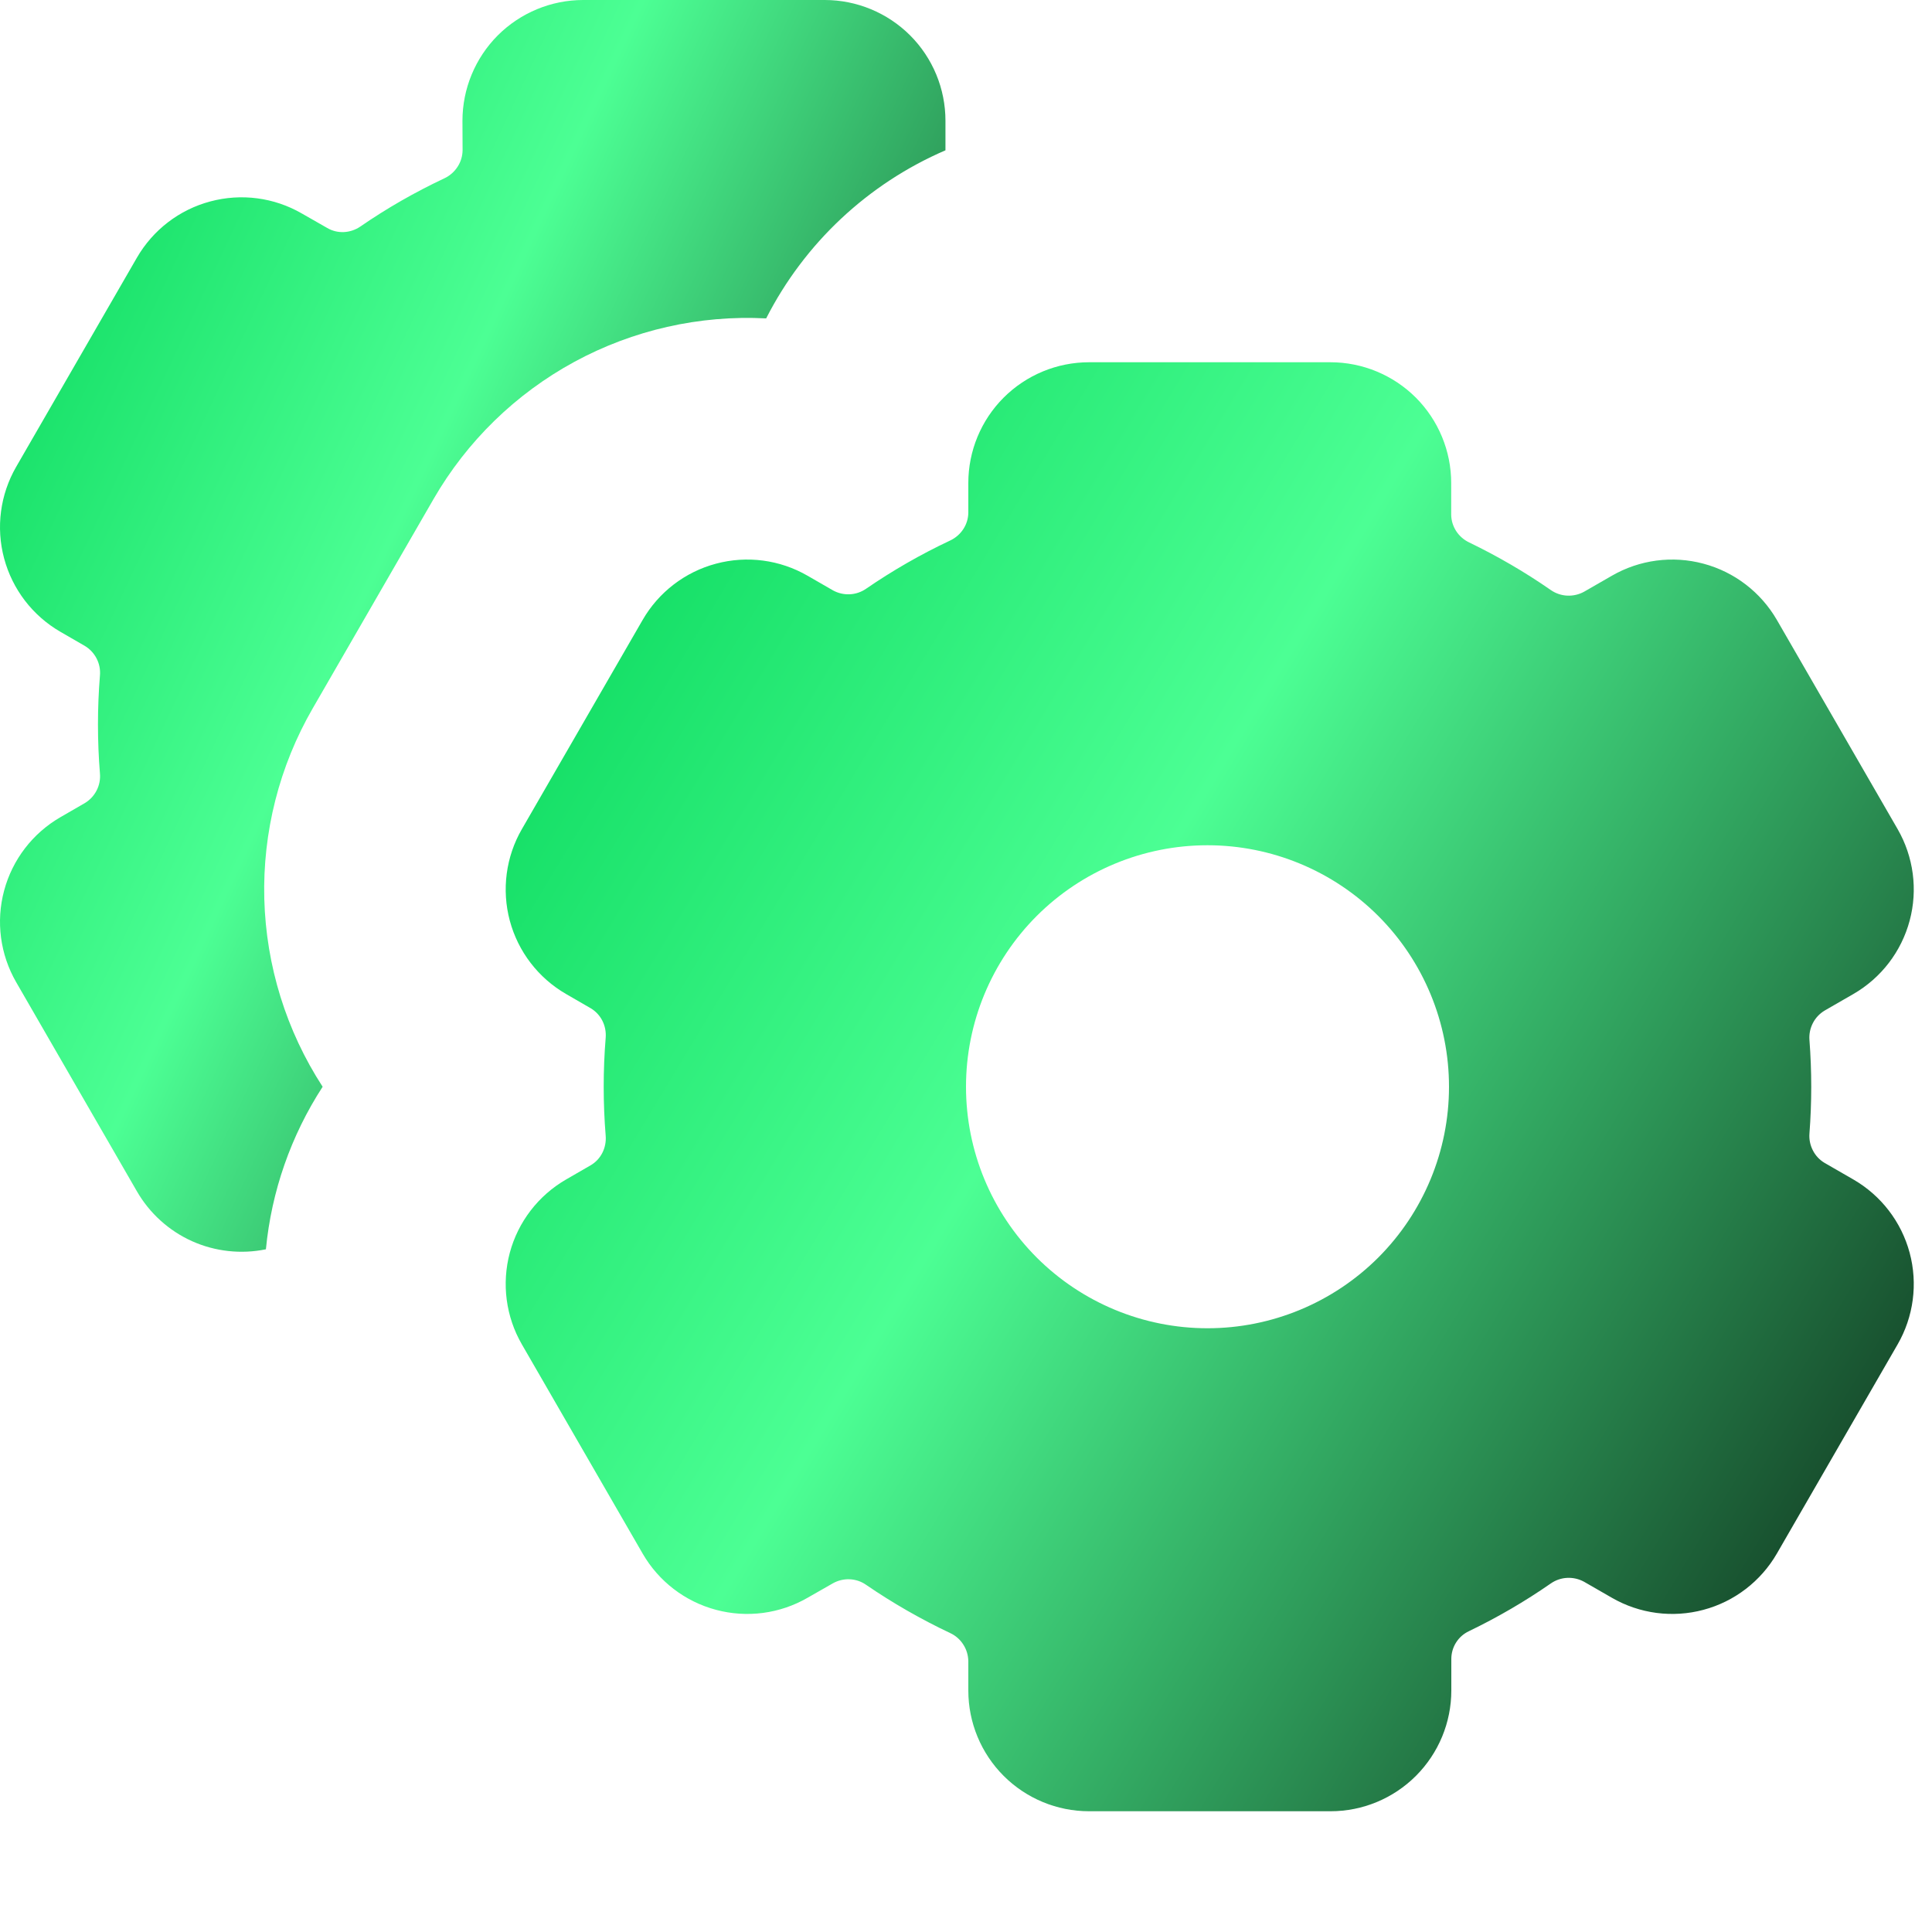
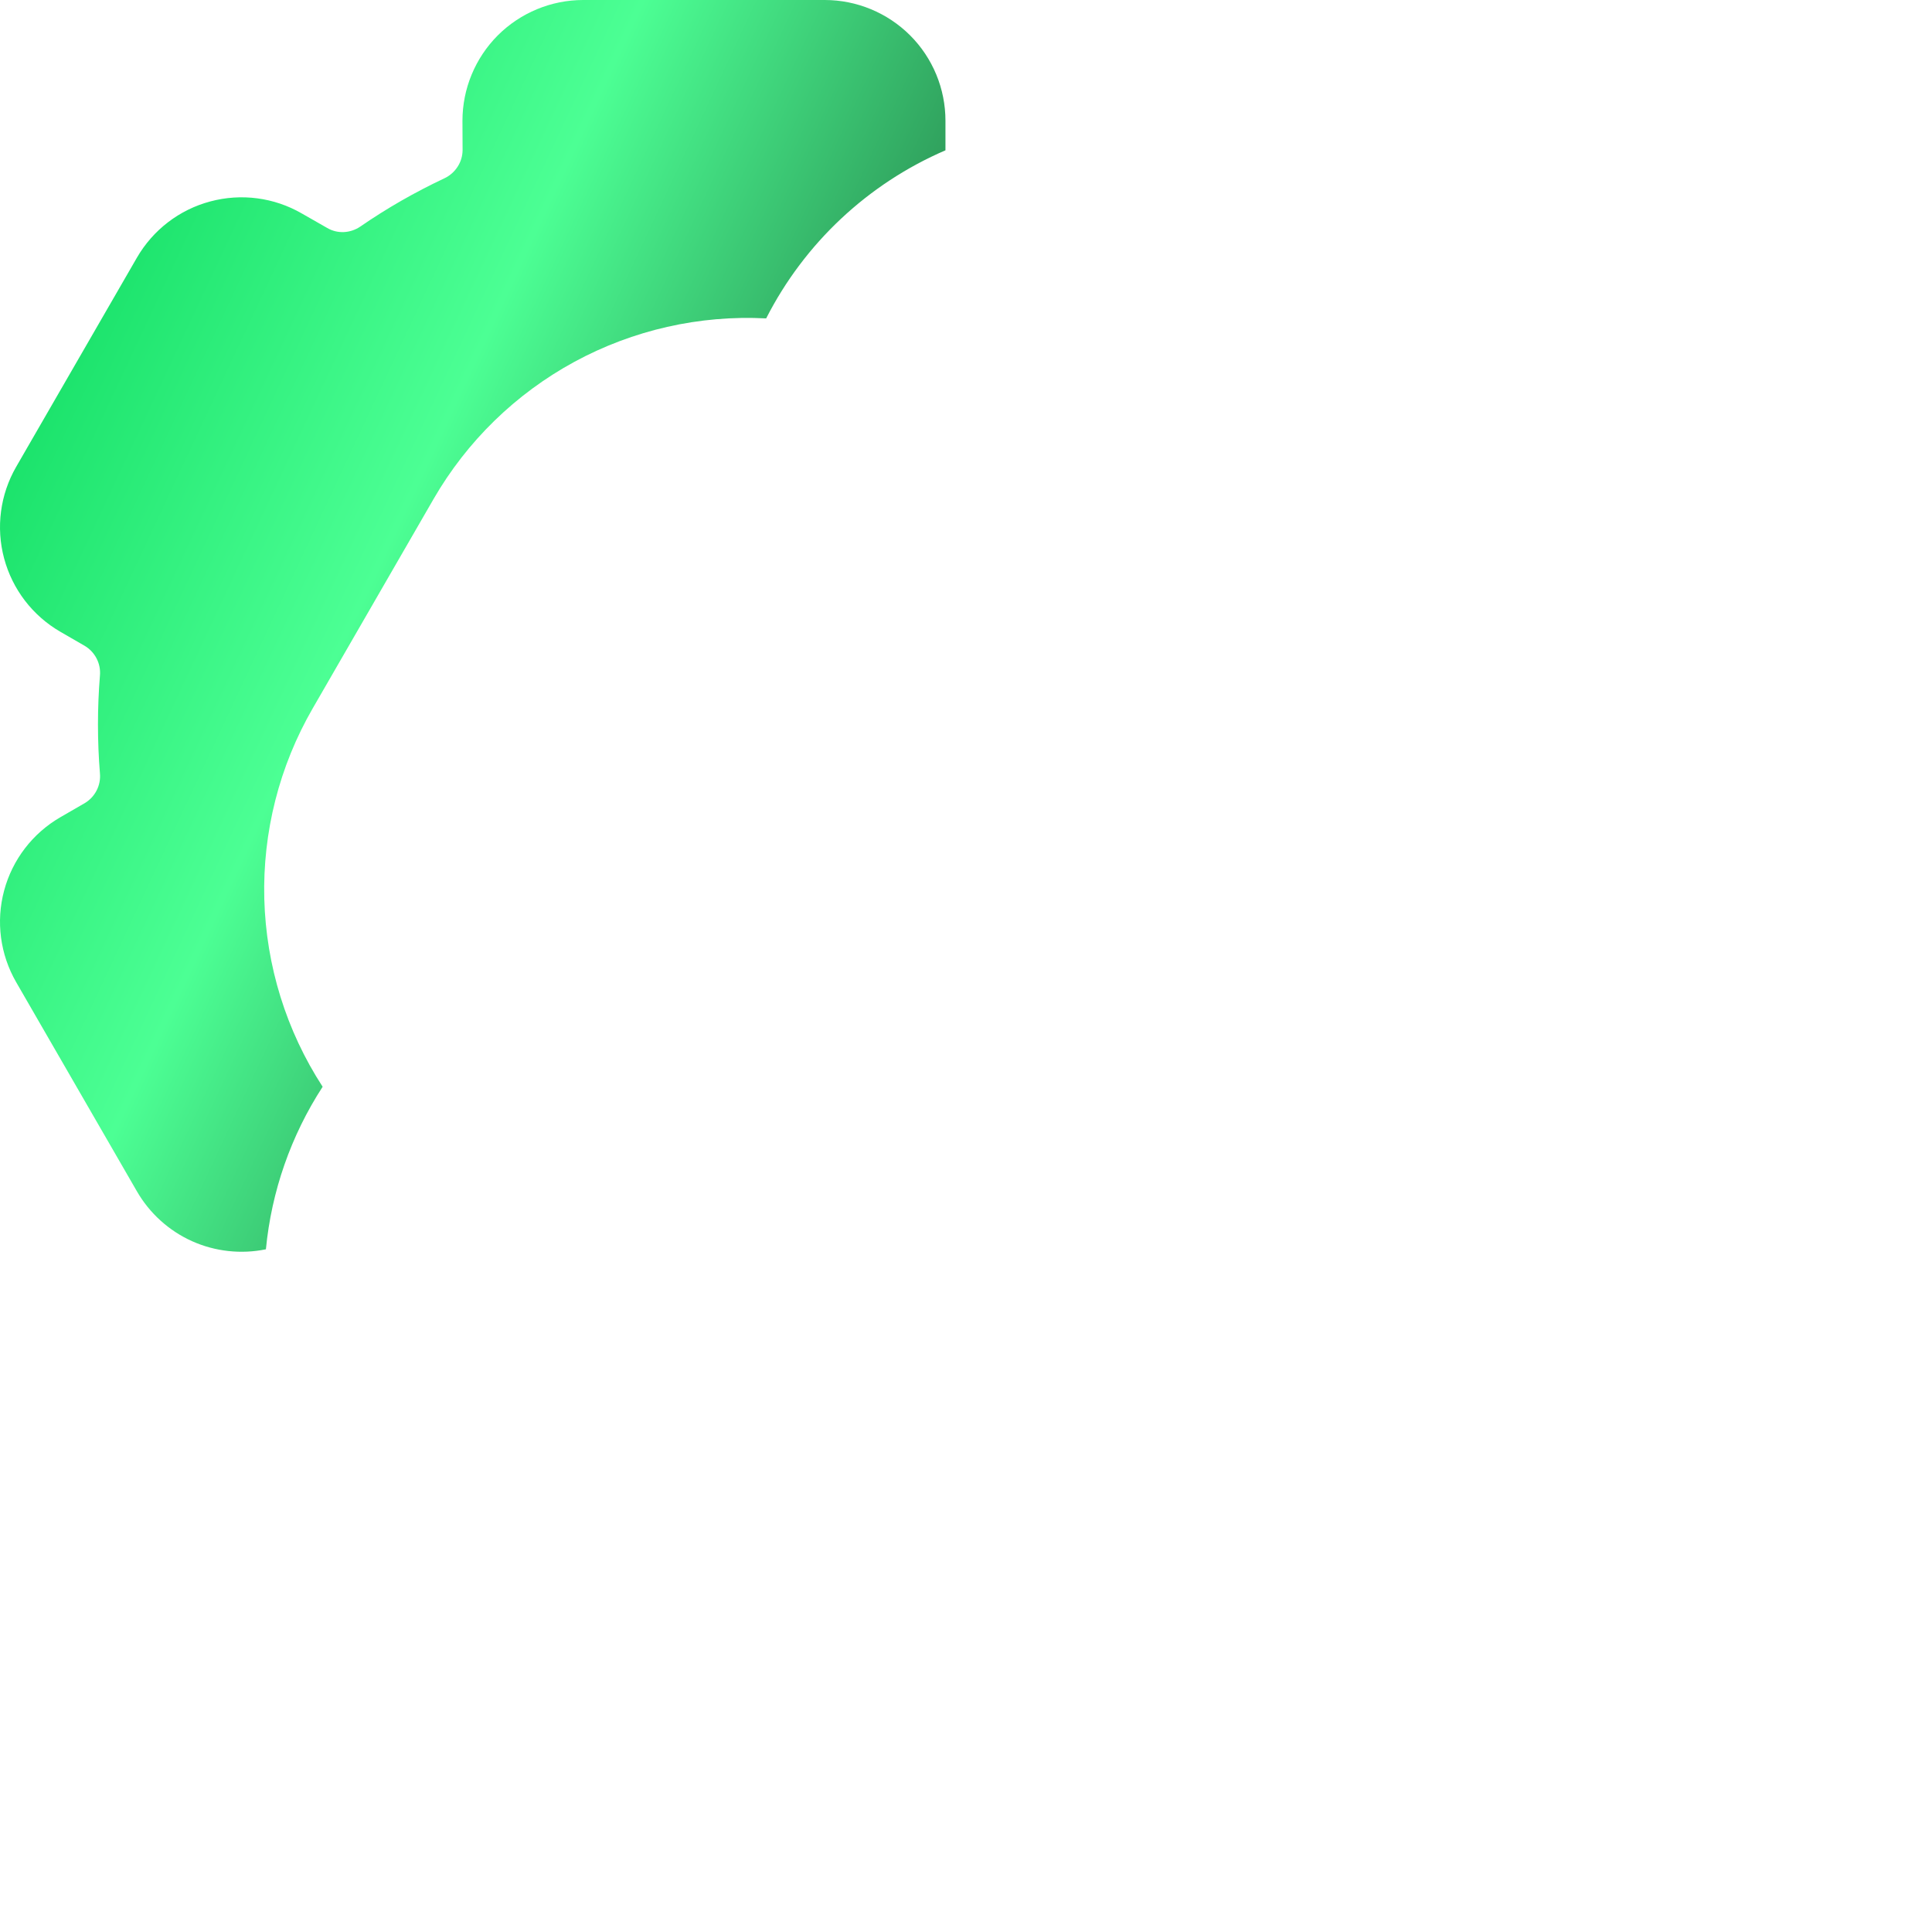
<svg xmlns="http://www.w3.org/2000/svg" width="30" height="30" viewBox="0 0 30 30" fill="none">
  <path d="M7.181 1.875C7.181 1.378 7.379 0.901 7.73 0.549C8.082 0.198 8.559 0 9.056 0L12.806 0C13.303 0 13.78 0.198 14.132 0.549C14.484 0.901 14.681 1.378 14.681 1.875V2.334C13.477 2.853 12.492 3.776 11.897 4.944C10.861 4.89 9.83 5.124 8.918 5.619C8.006 6.115 7.25 6.852 6.731 7.751L4.856 10.999C4.337 11.897 4.077 12.921 4.104 13.959C4.132 14.996 4.445 16.005 5.01 16.875C4.518 17.633 4.215 18.499 4.129 19.399C3.743 19.478 3.341 19.434 2.982 19.273C2.622 19.111 2.323 18.84 2.126 18.499L0.251 15.251C0.003 14.821 -0.065 14.309 0.064 13.829C0.193 13.348 0.507 12.939 0.937 12.69L1.316 12.471C1.395 12.424 1.458 12.356 1.5 12.275C1.542 12.194 1.56 12.102 1.552 12.011C1.511 11.505 1.511 10.995 1.552 10.489C1.56 10.398 1.542 10.306 1.5 10.225C1.458 10.144 1.395 10.076 1.316 10.029L0.937 9.81C0.507 9.561 0.193 9.152 0.064 8.671C-0.065 8.191 0.003 7.679 0.251 7.249L2.126 4.001C2.375 3.571 2.784 3.256 3.265 3.128C3.745 2.999 4.257 3.066 4.687 3.315L5.081 3.54C5.241 3.634 5.441 3.623 5.595 3.518C6.007 3.234 6.443 2.984 6.902 2.768C6.985 2.729 7.055 2.667 7.105 2.59C7.155 2.514 7.182 2.424 7.183 2.333L7.181 1.875Z" fill="url(#paint0_linear_46_40)" />
-   <path d="M16.911 5.625C16.413 5.625 15.936 5.823 15.585 6.174C15.233 6.526 15.036 7.003 15.036 7.5V7.957C15.036 8.145 14.923 8.314 14.754 8.393C14.299 8.607 13.862 8.858 13.447 9.143C13.373 9.194 13.285 9.224 13.194 9.228C13.103 9.232 13.013 9.211 12.934 9.167L12.54 8.94C12.109 8.691 11.598 8.624 11.117 8.753C10.637 8.881 10.227 9.196 9.979 9.626L8.104 12.874C7.855 13.304 7.788 13.816 7.916 14.296C8.045 14.777 8.359 15.186 8.79 15.435L9.169 15.654C9.33 15.748 9.42 15.926 9.405 16.114C9.364 16.62 9.364 17.13 9.405 17.636C9.42 17.824 9.33 18.004 9.169 18.096L8.79 18.315C8.359 18.564 8.045 18.973 7.916 19.453C7.788 19.934 7.855 20.446 8.104 20.876L9.979 24.124C10.227 24.554 10.637 24.869 11.117 24.997C11.598 25.126 12.109 25.059 12.54 24.81L12.934 24.585C13.013 24.541 13.103 24.519 13.194 24.523C13.285 24.527 13.373 24.556 13.447 24.608C13.86 24.891 14.296 25.141 14.754 25.358C14.837 25.396 14.908 25.458 14.957 25.535C15.007 25.611 15.034 25.701 15.036 25.793V26.25C15.036 26.747 15.233 27.224 15.585 27.576C15.936 27.927 16.413 28.125 16.911 28.125H20.661C21.158 28.125 21.635 27.927 21.986 27.576C22.338 27.224 22.536 26.747 22.536 26.25V25.761C22.536 25.573 22.644 25.406 22.811 25.328C23.255 25.114 23.679 24.867 24.082 24.587C24.157 24.535 24.246 24.505 24.337 24.501C24.428 24.497 24.518 24.518 24.598 24.562L25.029 24.81C25.46 25.059 25.972 25.126 26.452 24.997C26.932 24.869 27.342 24.554 27.591 24.124L29.466 20.876C29.714 20.446 29.782 19.934 29.653 19.453C29.524 18.973 29.21 18.564 28.779 18.315L28.333 18.058C28.255 18.012 28.191 17.944 28.15 17.863C28.108 17.782 28.09 17.691 28.097 17.601C28.134 17.118 28.134 16.632 28.097 16.149C28.09 16.059 28.108 15.968 28.15 15.887C28.191 15.806 28.255 15.739 28.333 15.692L28.779 15.435C29.21 15.186 29.524 14.777 29.653 14.296C29.782 13.816 29.714 13.304 29.466 12.874L27.591 9.626C27.342 9.196 26.932 8.881 26.452 8.753C25.972 8.624 25.46 8.691 25.029 8.94L24.598 9.188C24.518 9.232 24.428 9.253 24.337 9.249C24.246 9.245 24.157 9.215 24.082 9.163C23.679 8.883 23.254 8.636 22.811 8.422C22.73 8.383 22.66 8.322 22.611 8.246C22.562 8.17 22.535 8.082 22.534 7.991V7.5C22.534 7.003 22.336 6.526 21.985 6.174C21.633 5.823 21.156 5.625 20.659 5.625H16.909H16.911ZM22.5 16.875C22.5 17.87 22.105 18.823 21.402 19.527C20.698 20.23 19.744 20.625 18.75 20.625C17.755 20.625 16.802 20.23 16.098 19.527C15.395 18.823 15 17.87 15 16.875C15 15.88 15.395 14.927 16.098 14.223C16.802 13.52 17.755 13.125 18.75 13.125C19.744 13.125 20.698 13.52 21.402 14.223C22.105 14.927 22.5 15.88 22.5 16.875Z" fill="url(#paint1_linear_46_40)" />
  <defs>
    <linearGradient id="paint0_linear_46_40" x1="-0.458" y1="0.833" x2="20.707" y2="10.731" gradientUnits="userSpaceOnUse">
      <stop stop-color="#00D355" />
      <stop offset="0.39" stop-color="#4CFF94" />
      <stop offset="1" />
    </linearGradient>
    <linearGradient id="paint1_linear_46_40" x1="7.171" y1="6.59" x2="35.375" y2="23.559" gradientUnits="userSpaceOnUse">
      <stop stop-color="#00D355" />
      <stop offset="0.39" stop-color="#4CFF94" />
      <stop offset="1" />
    </linearGradient>
  </defs>
</svg>